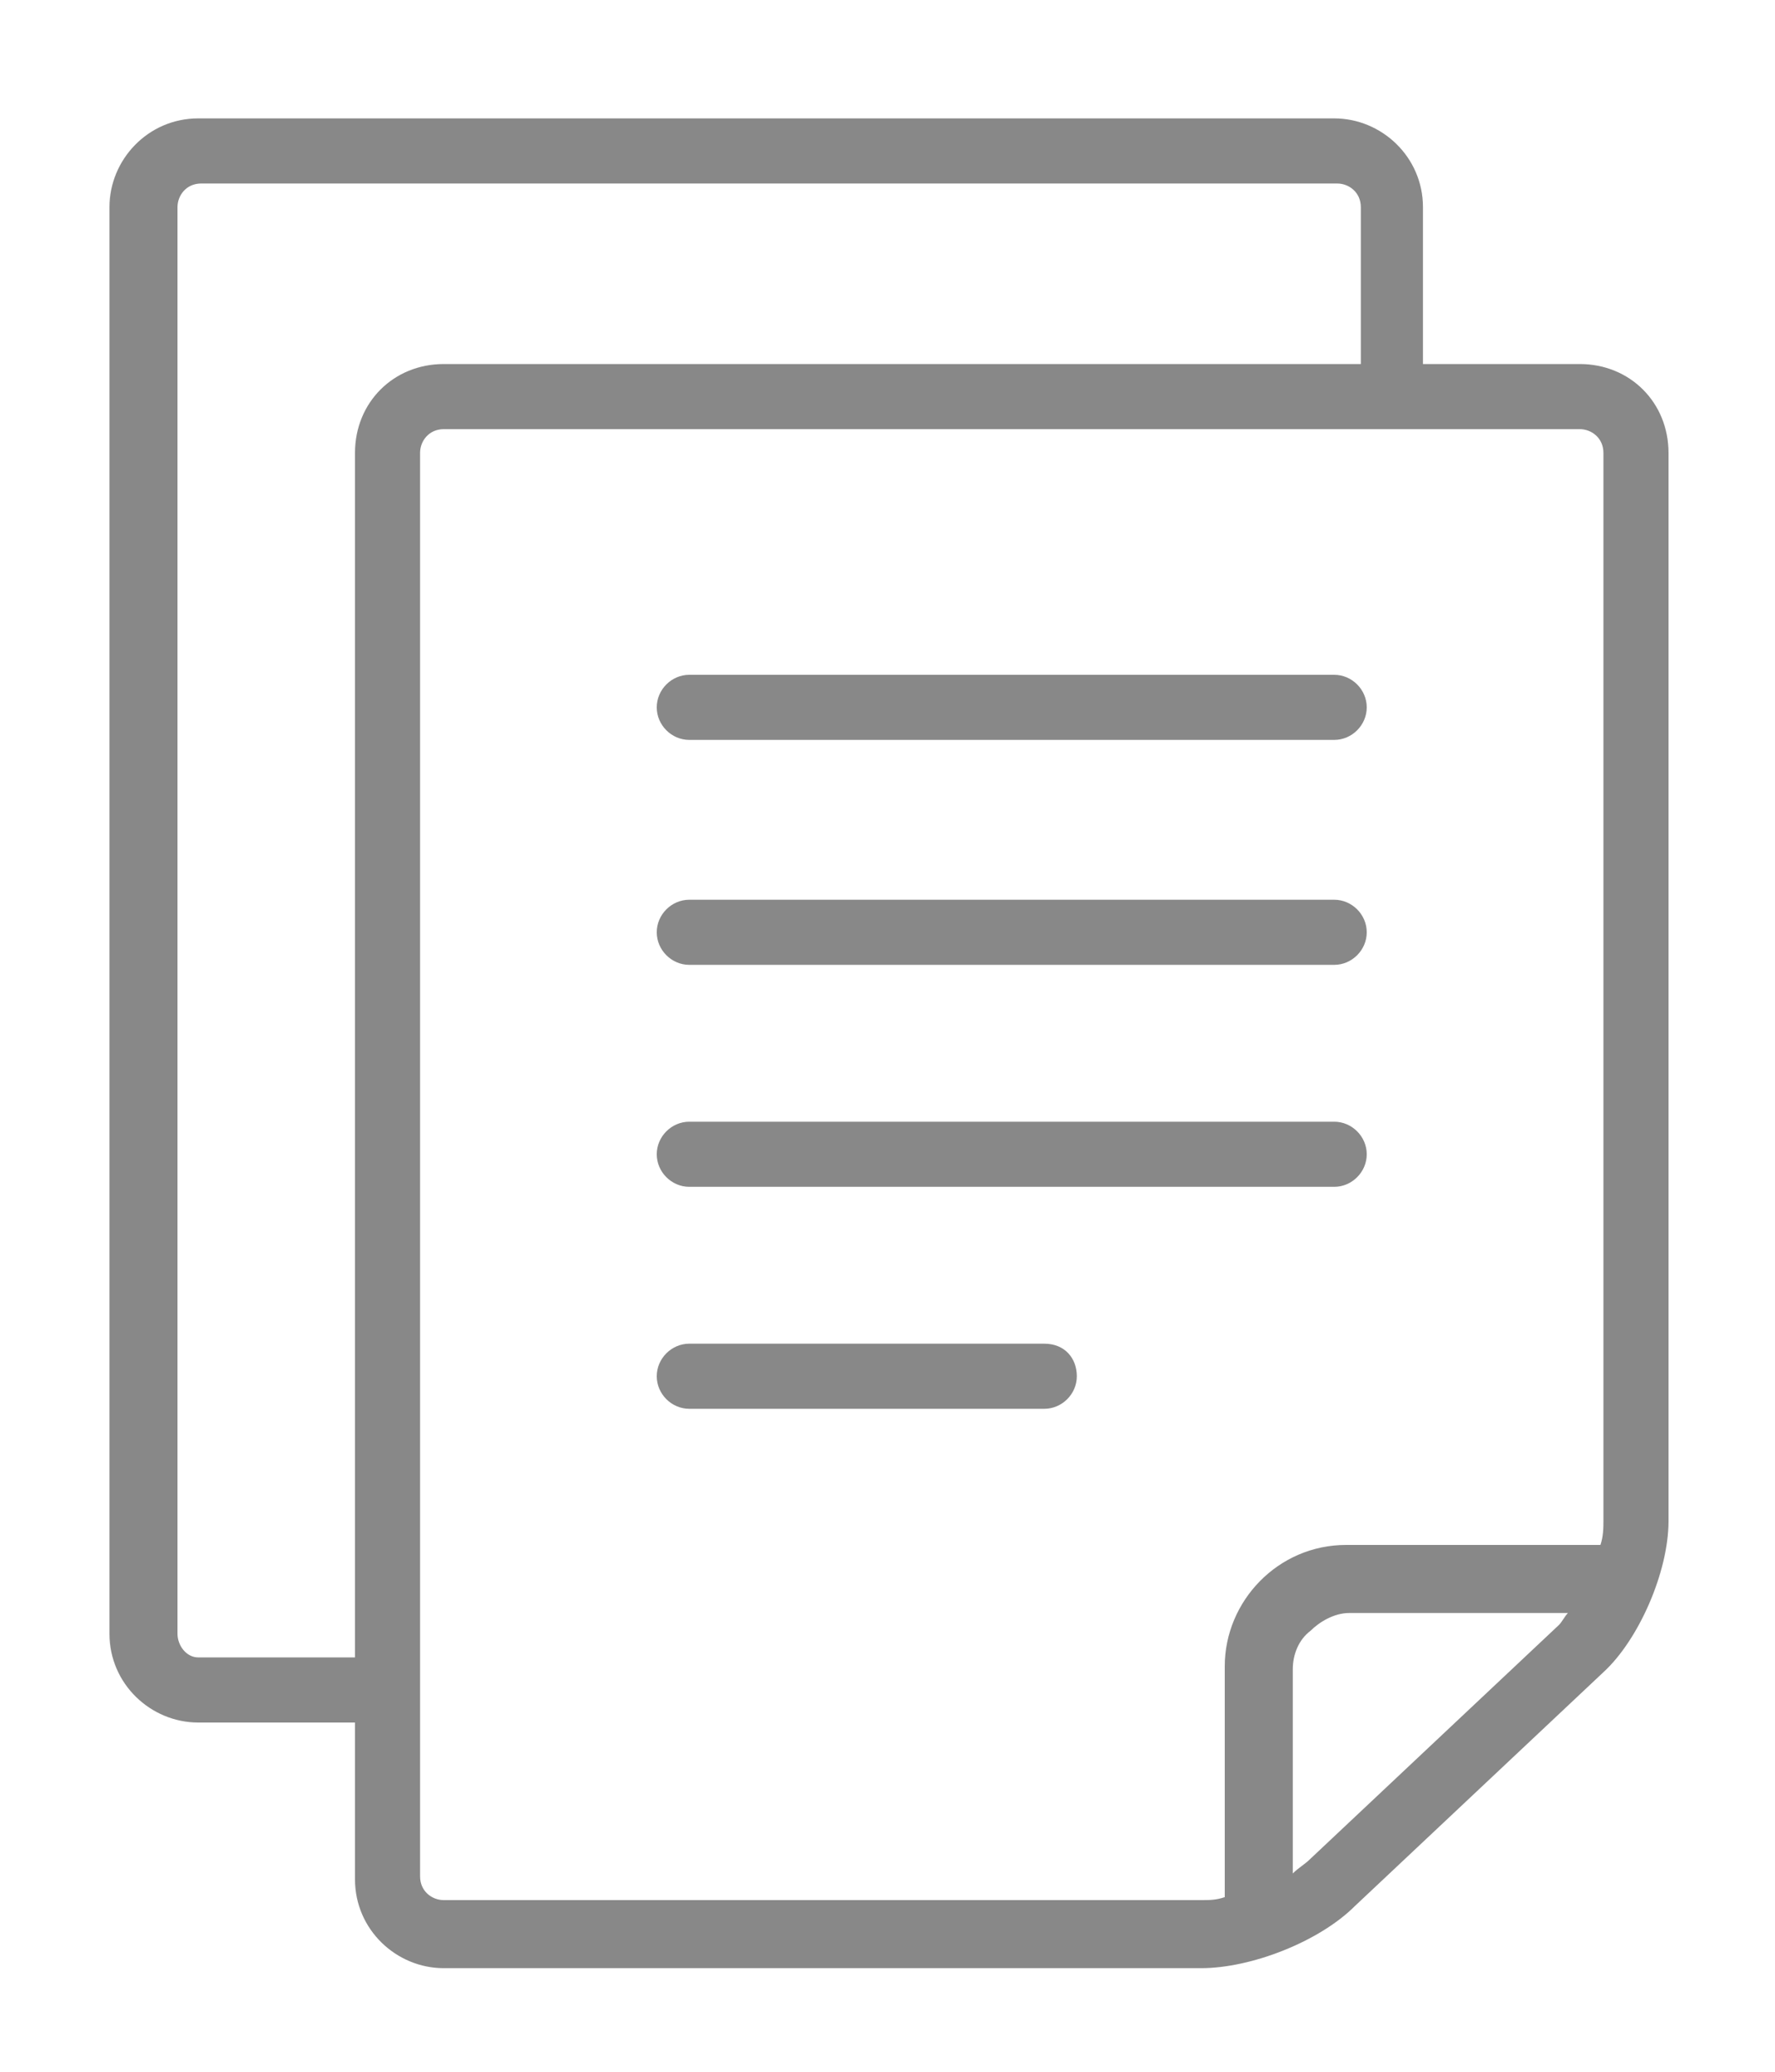
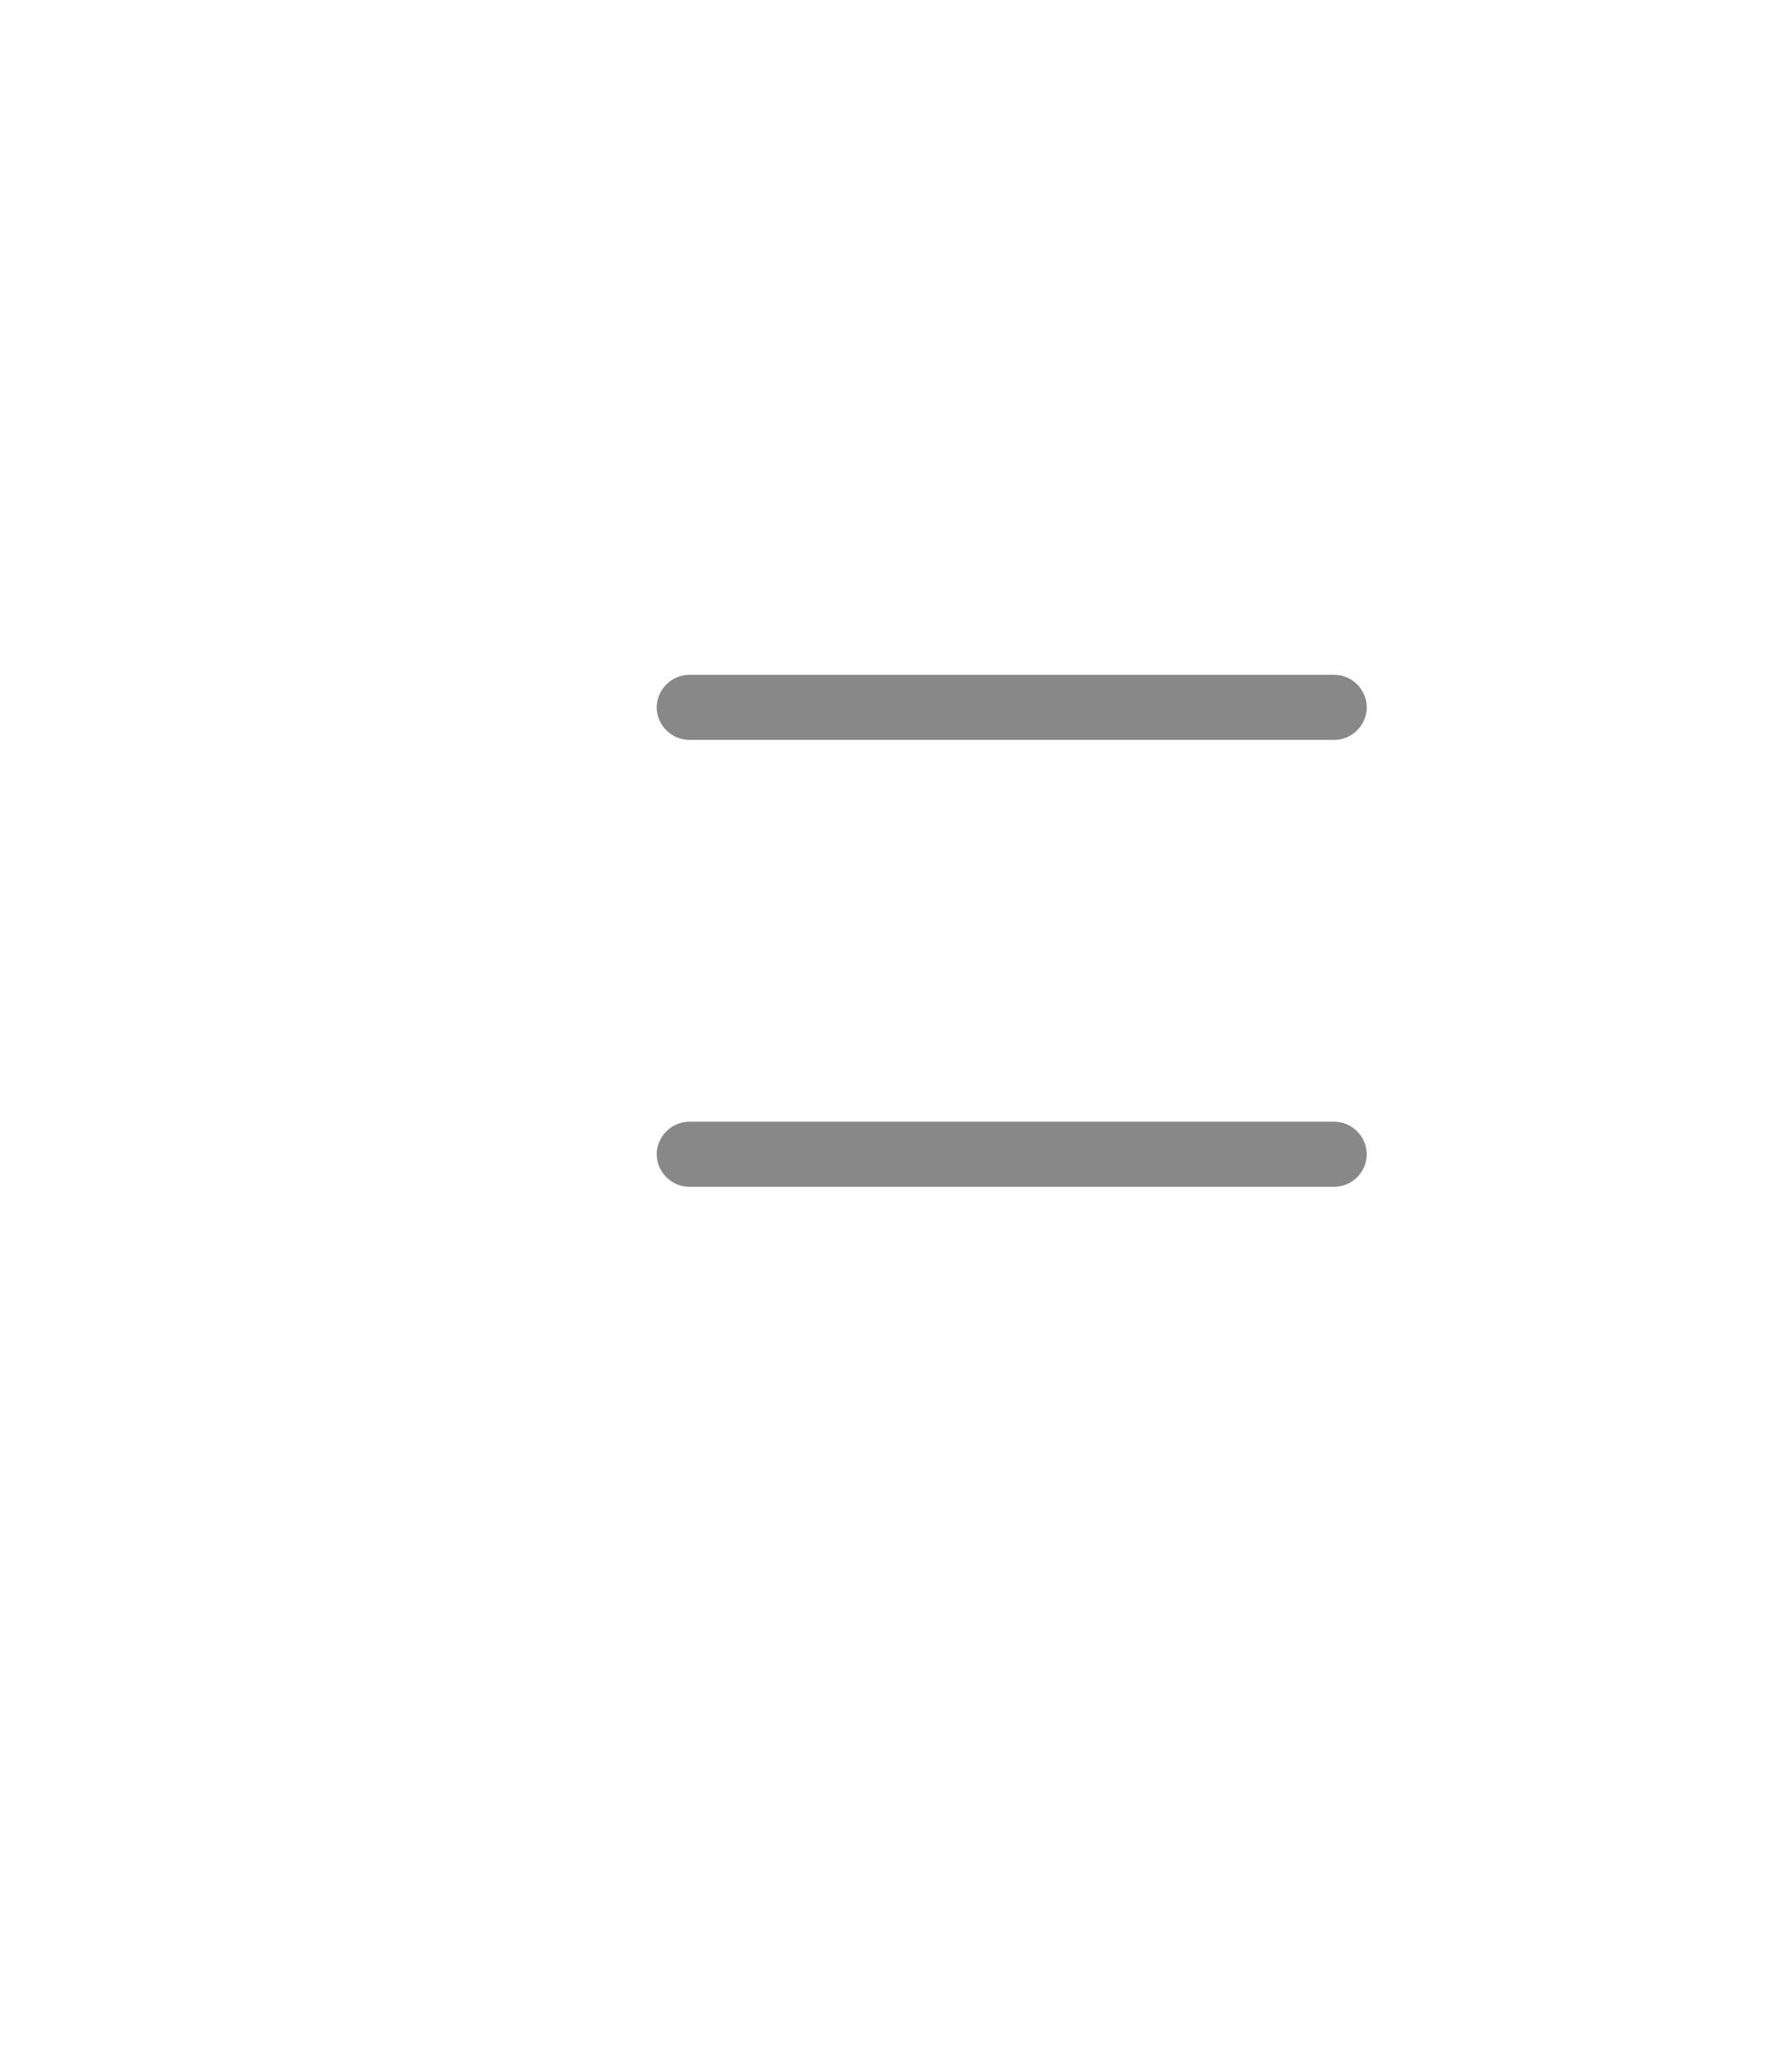
<svg xmlns="http://www.w3.org/2000/svg" version="1.1" id="Layer_1" x="0px" y="0px" viewBox="0 0 60 70" style="enable-background:new 0 0 60 70;" xml:space="preserve">
  <style type="text/css">
	.st0{display:none;fill:#888888;}
	.st1{fill:#888888;}
</style>
  <path class="st0" d="M50.1,15.2C44.7,9.9,37.7,7,30.2,7c-7.5,0-14.6,2.9-19.9,8.2S2,27.6,2,35.2c0,7.5,2.9,14.6,8.2,19.9  s12.4,8.2,19.9,8.2c7.5,0,14.6-2.9,19.9-8.2s8.2-12.4,8.2-19.9C58.3,27.6,55.4,20.6,50.1,15.2z M16.1,55.7c1.2-6.8,7.1-11.8,14-11.8  c7,0,12.9,5,14,11.8c-4,2.7-8.8,4.4-14,4.4S20.1,58.4,16.1,55.7z M21.2,31.6c0-4.9,4-9,9-9s9,4,9,9s-4,9-9,9S21.2,36.6,21.2,31.6z   M47.1,53.4c-0.9-3.2-2.7-6-5.1-8.3c-1.5-1.4-3.2-2.5-5.1-3.2c3.4-2.2,5.6-6,5.6-10.3c0-6.8-5.5-12.3-12.3-12.3s-12.3,5.5-12.3,12.3  c0,4.3,2.2,8.1,5.6,10.3c-1.9,0.8-3.6,1.8-5.1,3.2c-2.5,2.2-4.2,5.1-5.1,8.3c-4.9-4.5-8-11-8-18.2c0-13.7,11.1-24.9,24.9-24.9  S55,21.4,55,35.2C55,42.3,51.9,48.8,47.1,53.4z" />
  <g>
    <g>
      <g>
        <g>
-           <path class="st1" d="M53.4,12.3h-5.3V7c0-1.7-1.4-3-3-3H6.7c-1.7,0-3,1.4-3,3v48.2c0,1.7,1.4,3,3,3H12v5.3c0,1.7,1.4,3,3,3h25.6      c1.7,0,4-0.9,5.2-2.1l8.4-7.9c1.2-1.1,2.2-3.4,2.2-5.1l0-36.1C56.4,13.6,55.1,12.3,53.4,12.3z M12,15.3V56H6.7      C6.3,56,6,55.6,6,55.2V7c0-0.4,0.3-0.8,0.8-0.8h38.4c0.4,0,0.8,0.3,0.8,0.8v5.3H15C13.3,12.3,12,13.6,12,15.3z M52.7,54.9      l-8.4,7.9c-0.2,0.2-0.4,0.3-0.6,0.5v-6.9c0-0.5,0.2-1,0.6-1.3c0.3-0.3,0.8-0.6,1.3-0.6H53C52.9,54.6,52.8,54.8,52.7,54.9z       M54.2,51.4c0,0.2,0,0.5-0.1,0.8h-8.6c-2.3,0-4.1,1.9-4.1,4.1v7.8c-0.3,0.1-0.5,0.1-0.8,0.1H15v0c-0.4,0-0.8-0.3-0.8-0.8V15.3      c0-0.4,0.3-0.8,0.8-0.8h38.4c0.4,0,0.8,0.3,0.8,0.8L54.2,51.4z" />
-         </g>
+           </g>
      </g>
      <g>
        <g>
          <path class="st1" d="M45.1,22.8H23.3c-0.6,0-1.1,0.5-1.1,1.1c0,0.6,0.5,1.1,1.1,1.1h21.8c0.6,0,1.1-0.5,1.1-1.1      C46.2,23.3,45.7,22.8,45.1,22.8z" />
        </g>
      </g>
      <g>
        <g>
          <path class="st1" d="M45.1,37.9H23.3c-0.6,0-1.1,0.5-1.1,1.1s0.5,1.1,1.1,1.1h21.8c0.6,0,1.1-0.5,1.1-1.1      C46.2,38.4,45.7,37.9,45.1,37.9z" />
        </g>
      </g>
      <g>
        <g>
-           <path class="st1" d="M35.3,45.4h-12c-0.6,0-1.1,0.5-1.1,1.1s0.5,1.1,1.1,1.1h12c0.6,0,1.1-0.5,1.1-1.1S36,45.4,35.3,45.4z" />
-         </g>
+           </g>
      </g>
      <g>
        <g>
-           <path class="st1" d="M45.1,30.4H23.3c-0.6,0-1.1,0.5-1.1,1.1s0.5,1.1,1.1,1.1h21.8c0.6,0,1.1-0.5,1.1-1.1S45.7,30.4,45.1,30.4z" />
-         </g>
+           </g>
      </g>
    </g>
  </g>
  <g>
</g>
  <g>
</g>
  <g>
</g>
  <g>
</g>
  <g>
</g>
  <g>
</g>
  <g>
</g>
  <g>
</g>
  <g>
</g>
  <g>
</g>
  <g>
</g>
  <g>
</g>
  <g>
</g>
  <g>
</g>
  <g>
</g>
</svg>